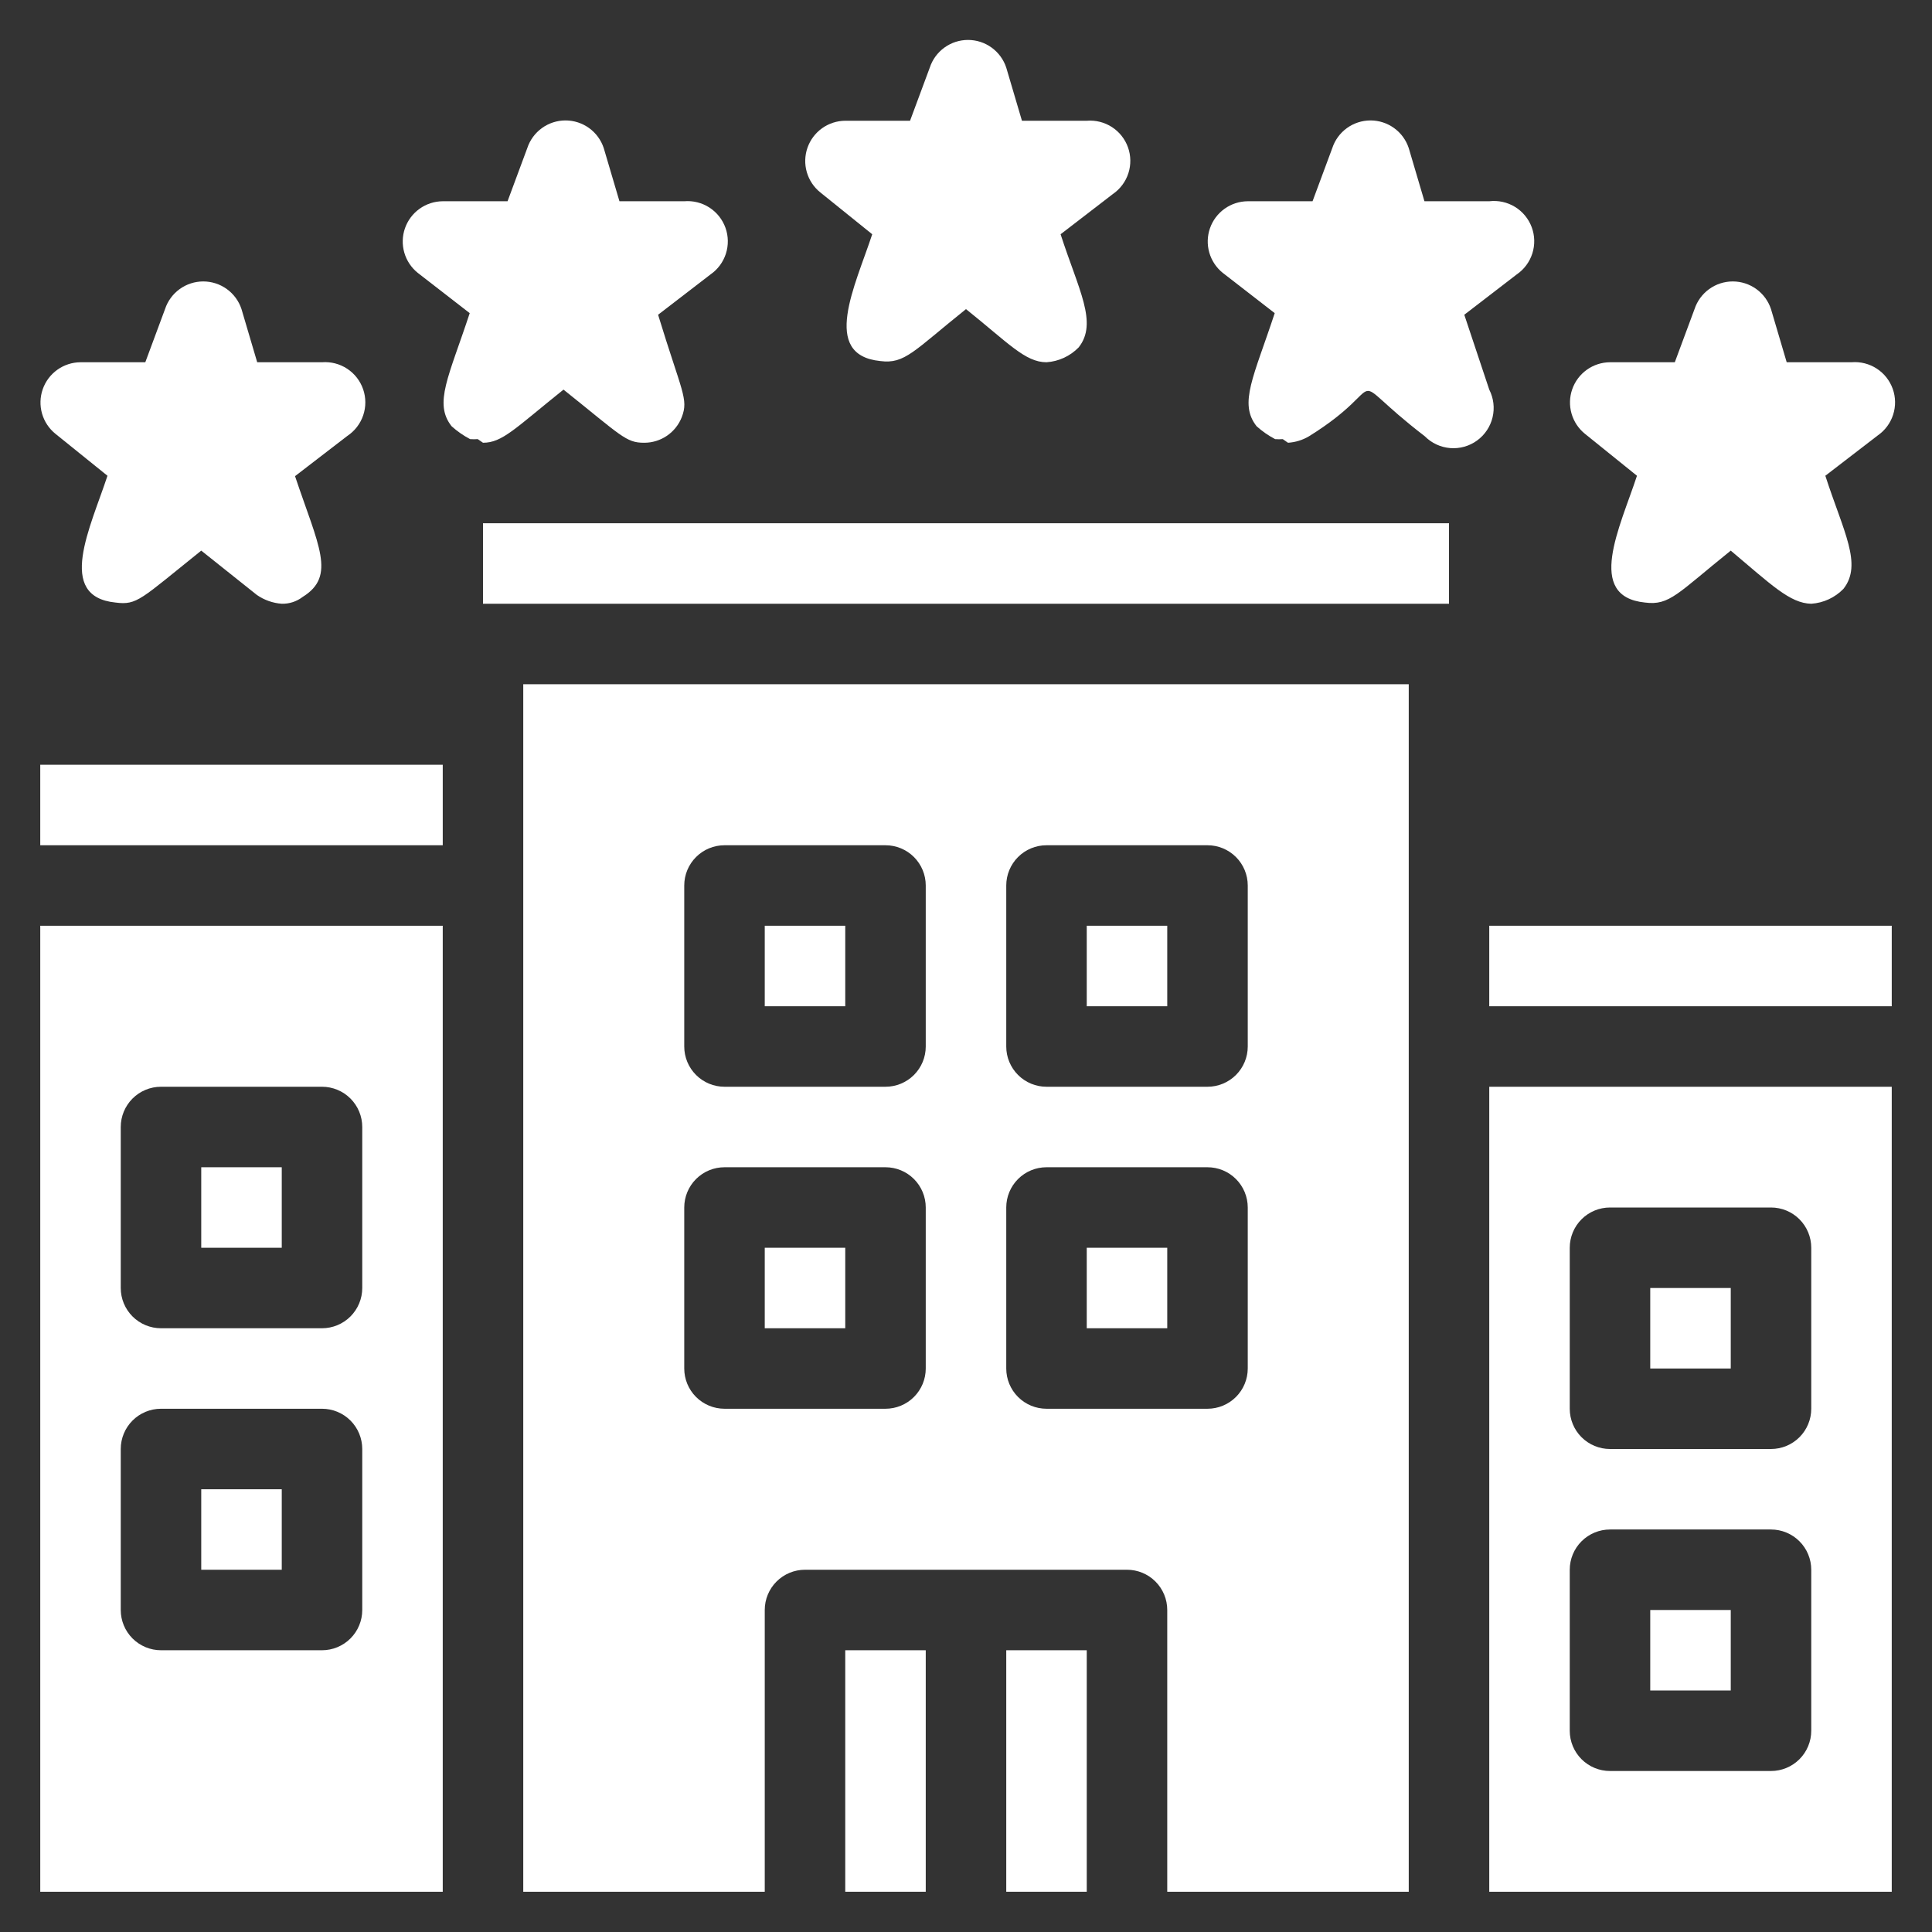
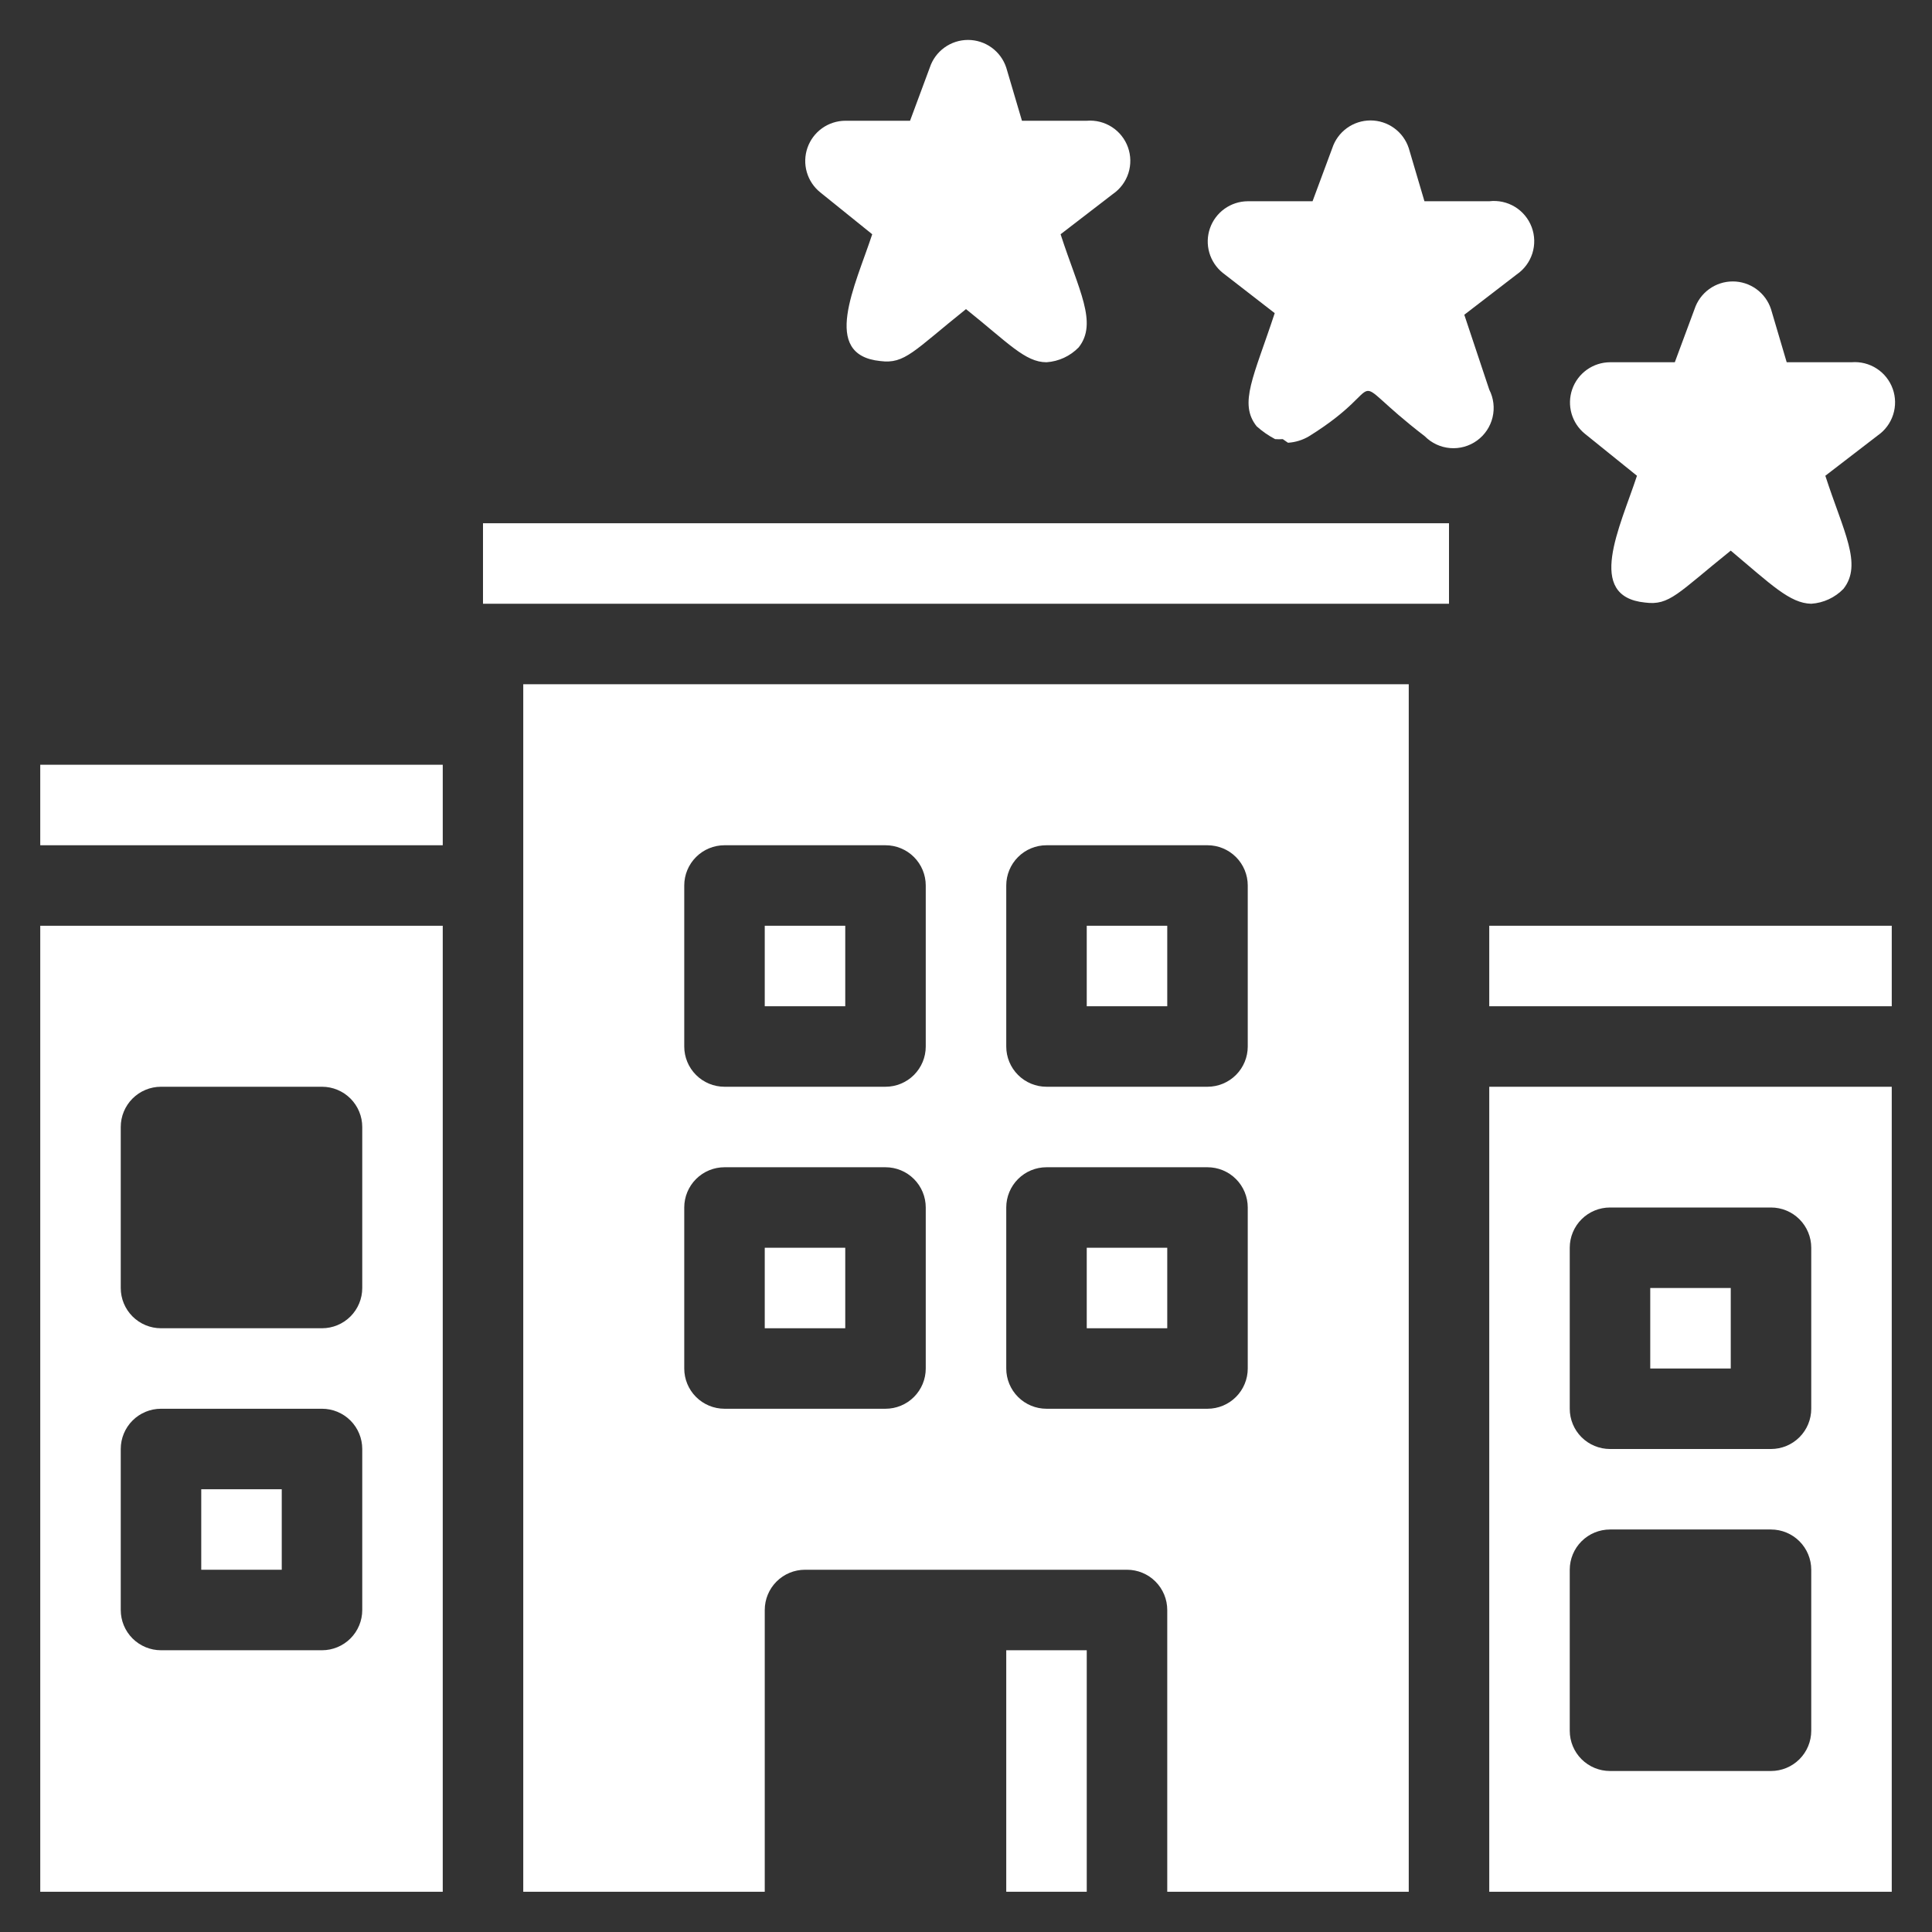
<svg xmlns="http://www.w3.org/2000/svg" width="512" height="512" viewBox="0 0 512 512" fill="none">
  <rect x="0" y="0" width="512" height="512" fill="#333333" stroke="none" />
-   <path d="M245.333 437.333H224V501.333H245.333V437.333Z" fill="white" />
  <path d="M288 437.333H266.667V501.333H288V437.333Z" fill="white" />
  <path d="M309.333 330.667H288V352H309.333V330.667Z" fill="white" />
  <path d="M309.333 245.333H288V266.667H309.333V245.333Z" fill="white" />
  <path d="M224 245.333H202.667V266.667H224V245.333Z" fill="white" />
  <path d="M224 330.667H202.667V352H224V330.667Z" fill="white" />
  <path d="M138.667 501.333H202.667V426.667C202.667 423.838 203.79 421.124 205.791 419.124C207.791 417.124 210.504 416 213.333 416H298.667C301.496 416 304.209 417.124 306.209 419.124C308.21 421.124 309.333 423.838 309.333 426.667V501.333H373.333V181.333H138.667V501.333ZM266.667 234.667C266.667 231.838 267.79 229.124 269.791 227.124C271.791 225.124 274.504 224 277.333 224H320C322.829 224 325.542 225.124 327.542 227.124C329.543 229.124 330.667 231.838 330.667 234.667V277.333C330.667 280.162 329.543 282.875 327.542 284.876C325.542 286.876 322.829 288 320 288H277.333C274.504 288 271.791 286.876 269.791 284.876C267.79 282.875 266.667 280.162 266.667 277.333V234.667ZM266.667 320C266.667 317.171 267.79 314.458 269.791 312.457C271.791 310.457 274.504 309.333 277.333 309.333H320C322.829 309.333 325.542 310.457 327.542 312.457C329.543 314.458 330.667 317.171 330.667 320V362.667C330.667 365.496 329.543 368.209 327.542 370.209C325.542 372.209 322.829 373.333 320 373.333H277.333C274.504 373.333 271.791 372.209 269.791 370.209C267.79 368.209 266.667 365.496 266.667 362.667V320ZM181.333 234.667C181.333 231.838 182.457 229.124 184.458 227.124C186.458 225.124 189.171 224 192 224H234.667C237.496 224 240.209 225.124 242.209 227.124C244.21 229.124 245.333 231.838 245.333 234.667V277.333C245.333 280.162 244.21 282.875 242.209 284.876C240.209 286.876 237.496 288 234.667 288H192C189.171 288 186.458 286.876 184.458 284.876C182.457 282.875 181.333 280.162 181.333 277.333V234.667ZM181.333 320C181.333 317.171 182.457 314.458 184.458 312.457C186.458 310.457 189.171 309.333 192 309.333H234.667C237.496 309.333 240.209 310.457 242.209 312.457C244.21 314.458 245.333 317.171 245.333 320V362.667C245.333 365.496 244.21 368.209 242.209 370.209C240.209 372.209 237.496 373.333 234.667 373.333H192C189.171 373.333 186.458 372.209 184.458 370.209C182.457 368.209 181.333 365.496 181.333 362.667V320Z" fill="white" />
  <path d="M384 138.667H128V160H384V138.667Z" fill="white" />
-   <path d="M74.667 309.333H53.333V330.667H74.667V309.333Z" fill="white" />
  <path d="M74.667 394.667H53.333V416H74.667V394.667Z" fill="white" />
  <path d="M10.667 501.333H117.333V245.333H10.667V501.333ZM32 298.667C32 295.838 33.124 293.124 35.124 291.124C37.125 289.124 39.838 288 42.667 288H85.333C88.162 288 90.875 289.124 92.876 291.124C94.876 293.124 96 295.838 96 298.667V341.333C96 344.162 94.876 346.875 92.876 348.876C90.875 350.876 88.162 352 85.333 352H42.667C39.838 352 37.125 350.876 35.124 348.876C33.124 346.875 32 344.162 32 341.333V298.667ZM32 384C32 381.171 33.124 378.458 35.124 376.457C37.125 374.457 39.838 373.333 42.667 373.333H85.333C88.162 373.333 90.875 374.457 92.876 376.457C94.876 378.458 96 381.171 96 384V426.667C96 429.496 94.876 432.209 92.876 434.209C90.875 436.209 88.162 437.333 85.333 437.333H42.667C39.838 437.333 37.125 436.209 35.124 434.209C33.124 432.209 32 429.496 32 426.667V384Z" fill="white" />
  <path d="M458.667 341.333H437.333V362.667H458.667V341.333Z" fill="white" />
-   <path d="M458.667 426.667H437.333V448H458.667V426.667Z" fill="white" />
  <path d="M394.667 501.333H501.333V288H394.667V501.333ZM416 330.667C416 327.838 417.124 325.125 419.124 323.124C421.125 321.124 423.838 320 426.667 320H469.333C472.162 320 474.875 321.124 476.876 323.124C478.876 325.125 480 327.838 480 330.667V373.333C480 376.162 478.876 378.875 476.876 380.876C474.875 382.876 472.162 384 469.333 384H426.667C423.838 384 421.125 382.876 419.124 380.876C417.124 378.875 416 376.162 416 373.333V330.667ZM416 416C416 413.171 417.124 410.458 419.124 408.458C421.125 406.457 423.838 405.333 426.667 405.333H469.333C472.162 405.333 474.875 406.457 476.876 408.458C478.876 410.458 480 413.171 480 416V458.667C480 461.496 478.876 464.209 476.876 466.209C474.875 468.21 472.162 469.333 469.333 469.333H426.667C423.838 469.333 421.125 468.21 419.124 466.209C417.124 464.209 416 461.496 416 458.667V416Z" fill="white" />
-   <path d="M149.333 103.253C164.693 115.52 165.867 117.333 170.667 117.333C172.834 117.349 174.954 116.704 176.745 115.484C178.536 114.264 179.913 112.528 180.693 110.507C182.507 105.707 180.693 104 174.4 83.413L188.267 72.747C190.202 71.413 191.643 69.477 192.365 67.24C193.087 65.003 193.05 62.59 192.259 60.376C191.469 58.162 189.969 56.272 187.993 54.998C186.017 53.724 183.676 53.139 181.333 53.333H164.16L160 39.253C159.299 37.119 157.941 35.261 156.122 33.944C154.302 32.627 152.113 31.917 149.867 31.917C147.62 31.917 145.431 32.627 143.612 33.944C141.792 35.261 140.435 37.119 139.733 39.253L134.507 53.333H117.333C115.13 53.346 112.984 54.041 111.191 55.323C109.398 56.605 108.047 58.41 107.322 60.491C106.597 62.572 106.534 64.827 107.143 66.945C107.751 69.063 109.001 70.941 110.72 72.32L124.48 82.987C118.933 99.84 114.88 106.88 119.68 112.96C121.167 114.298 122.815 115.444 124.587 116.373C125.261 116.42 125.939 116.42 126.613 116.373L128 117.333C133.12 117.333 136.427 113.6 149.333 103.253Z" fill="white" />
  <path d="M231.147 62.08C226.667 75.733 217.387 94.08 233.28 95.68C239.787 96.533 242.133 93.013 256 81.92C267.2 90.88 271.68 96 277.333 96C280.568 95.784 283.607 94.378 285.867 92.053C290.987 85.547 285.867 76.907 281.067 62.08L294.933 51.413C296.869 50.079 298.31 48.144 299.032 45.906C299.754 43.669 299.716 41.256 298.926 39.043C298.135 36.829 296.635 34.938 294.66 33.665C292.684 32.391 290.343 31.806 288 32H270.827L266.667 17.92C265.965 15.786 264.608 13.928 262.788 12.611C260.969 11.293 258.78 10.584 256.533 10.584C254.287 10.584 252.098 11.293 250.278 12.611C248.459 13.928 247.101 15.786 246.4 17.92L241.173 32H224C221.796 32.013 219.65 32.708 217.858 33.989C216.065 35.271 214.713 37.077 213.988 39.158C213.263 41.239 213.201 43.494 213.809 45.612C214.418 47.73 215.668 49.608 217.387 50.987L231.147 62.08Z" fill="white" />
-   <path d="M28.48 126.08C24 139.733 14.72 158.08 30.613 159.68C36.373 160.427 37.227 158.827 53.333 145.92L68.053 157.653C70.006 159.017 72.291 159.827 74.667 160C76.669 160.048 78.626 159.408 80.213 158.187C89.173 152.64 84.373 144.64 78.187 126.187L92.053 115.52C94.02 114.214 95.497 112.292 96.254 110.056C97.011 107.819 97.005 105.395 96.237 103.163C95.468 100.931 93.981 99.017 92.008 97.72C90.035 96.424 87.687 95.819 85.333 96H68.16L64 81.92C63.299 79.786 61.941 77.928 60.122 76.611C58.302 75.293 56.113 74.584 53.867 74.584C51.62 74.584 49.431 75.293 47.612 76.611C45.792 77.928 44.435 79.786 43.733 81.92L38.507 96H21.333C19.13 96.013 16.984 96.708 15.191 97.989C13.398 99.271 12.047 101.077 11.322 103.158C10.597 105.239 10.534 107.494 11.143 109.612C11.751 111.73 13.001 113.608 14.72 114.987L28.48 126.08Z" fill="white" />
  <path d="M394.667 103.253L388.053 83.413L401.92 72.747C403.895 71.404 405.363 69.436 406.087 67.16C406.811 64.884 406.75 62.43 405.914 60.193C405.078 57.955 403.515 56.063 401.476 54.819C399.437 53.575 397.039 53.052 394.667 53.333H377.493L373.333 39.253C372.632 37.119 371.275 35.261 369.455 33.944C367.635 32.627 365.446 31.917 363.2 31.917C360.954 31.917 358.765 32.627 356.945 33.944C355.125 35.261 353.768 37.119 353.067 39.253L347.84 53.333H330.667C328.463 53.346 326.317 54.041 324.524 55.323C322.732 56.605 321.38 58.41 320.655 60.491C319.93 62.572 319.868 64.827 320.476 66.945C321.085 69.063 322.334 70.941 324.053 72.32L337.813 82.987C332.267 99.84 328.213 106.88 333.013 112.96C334.5 114.298 336.149 115.444 337.92 116.373C338.595 116.42 339.272 116.42 339.947 116.373L341.333 117.333C343.291 117.212 345.193 116.627 346.88 115.627C369.92 101.333 354.56 97.92 377.6 115.627C379.393 117.433 381.772 118.539 384.309 118.745C386.845 118.951 389.372 118.243 391.432 116.749C393.493 115.255 394.951 113.074 395.544 110.599C396.138 108.124 395.826 105.519 394.667 103.253Z" fill="white" />
  <path d="M433.813 126.08C429.333 139.733 420.053 158.08 435.947 159.68C442.453 160.533 444.587 157.227 458.667 145.92C469.333 154.88 474.347 159.893 480 160C483.234 159.784 486.274 158.378 488.533 156.053C493.653 149.547 488.533 140.907 483.733 126.08L497.6 115.413C499.536 114.079 500.976 112.143 501.698 109.906C502.42 107.669 502.383 105.256 501.592 103.043C500.802 100.829 499.302 98.938 497.326 97.665C495.35 96.391 493.009 95.806 490.667 96H473.493L469.333 81.92C468.632 79.786 467.275 77.928 465.455 76.611C463.635 75.293 461.446 74.584 459.2 74.584C456.954 74.584 454.765 75.293 452.945 76.611C451.125 77.928 449.768 79.786 449.067 81.92L443.84 96H426.667C424.463 96.013 422.317 96.708 420.524 97.989C418.732 99.271 417.38 101.077 416.655 103.158C415.93 105.239 415.868 107.494 416.476 109.612C417.085 111.73 418.334 113.608 420.053 114.987L433.813 126.08Z" fill="white" />
  <path d="M501.333 245.333H394.667V266.667H501.333V245.333Z" fill="white" />
  <path d="M117.333 202.667H10.667V224H117.333V202.667Z" fill="white" />
</svg>